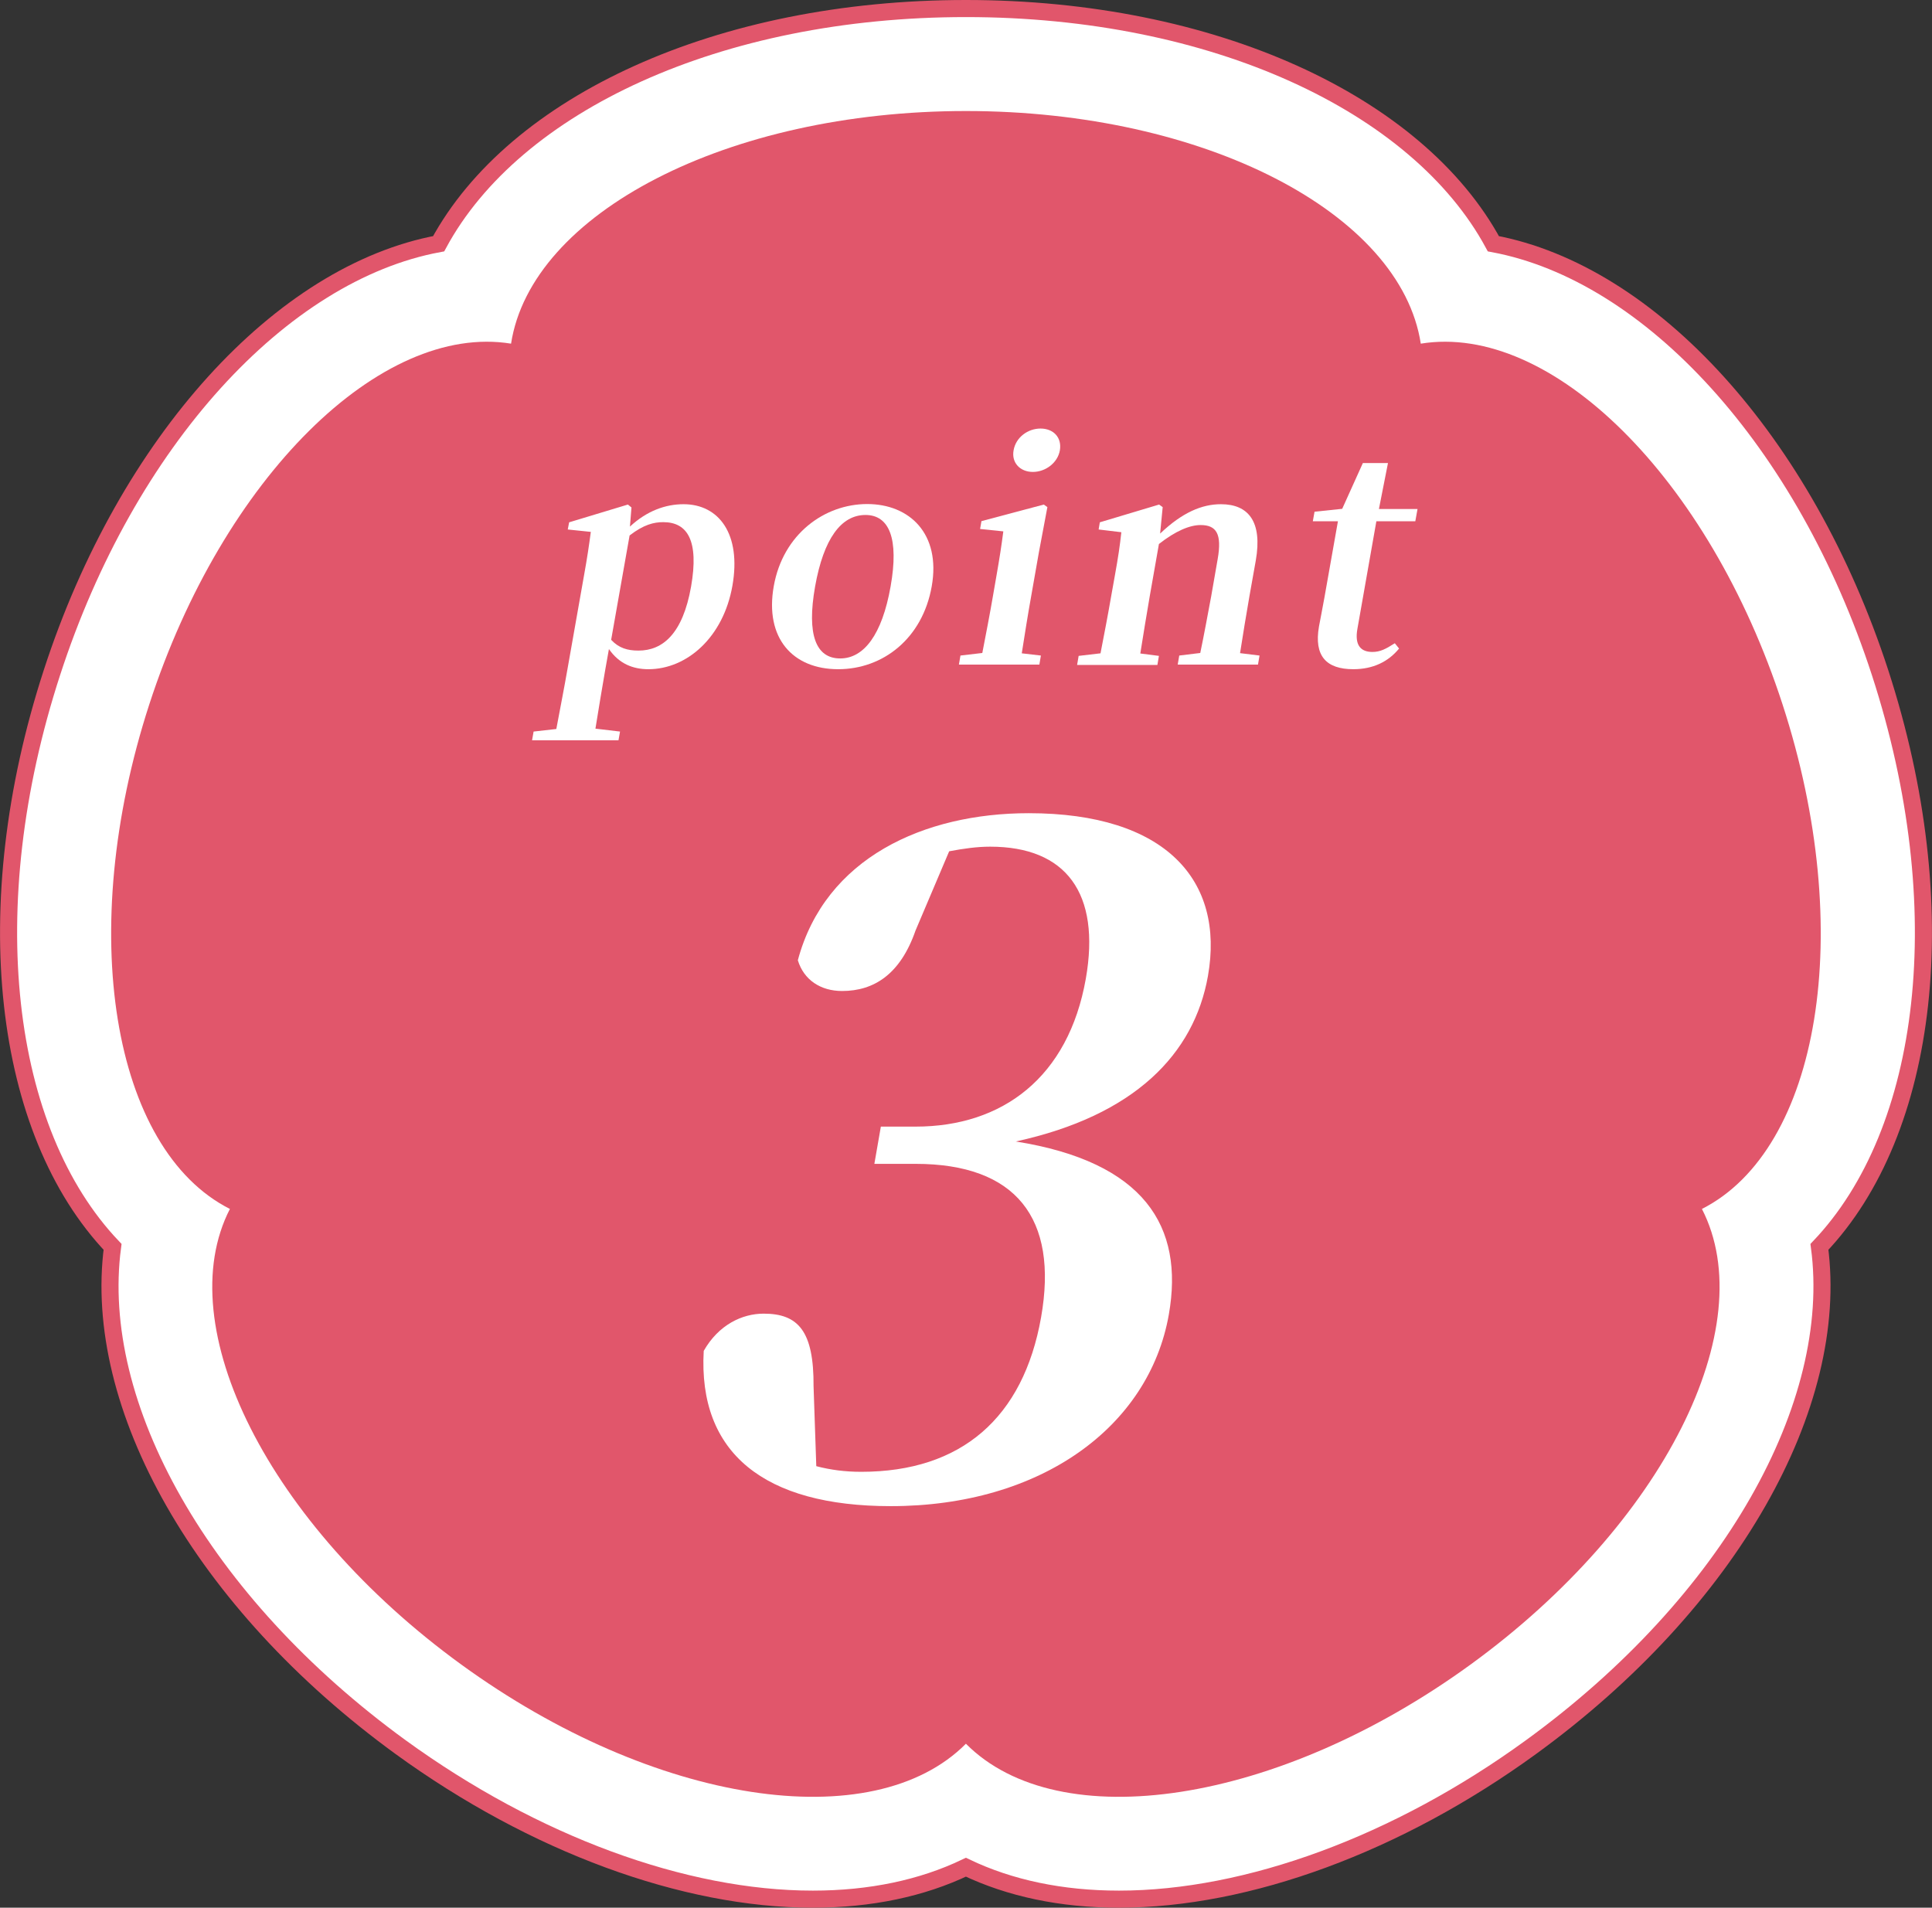
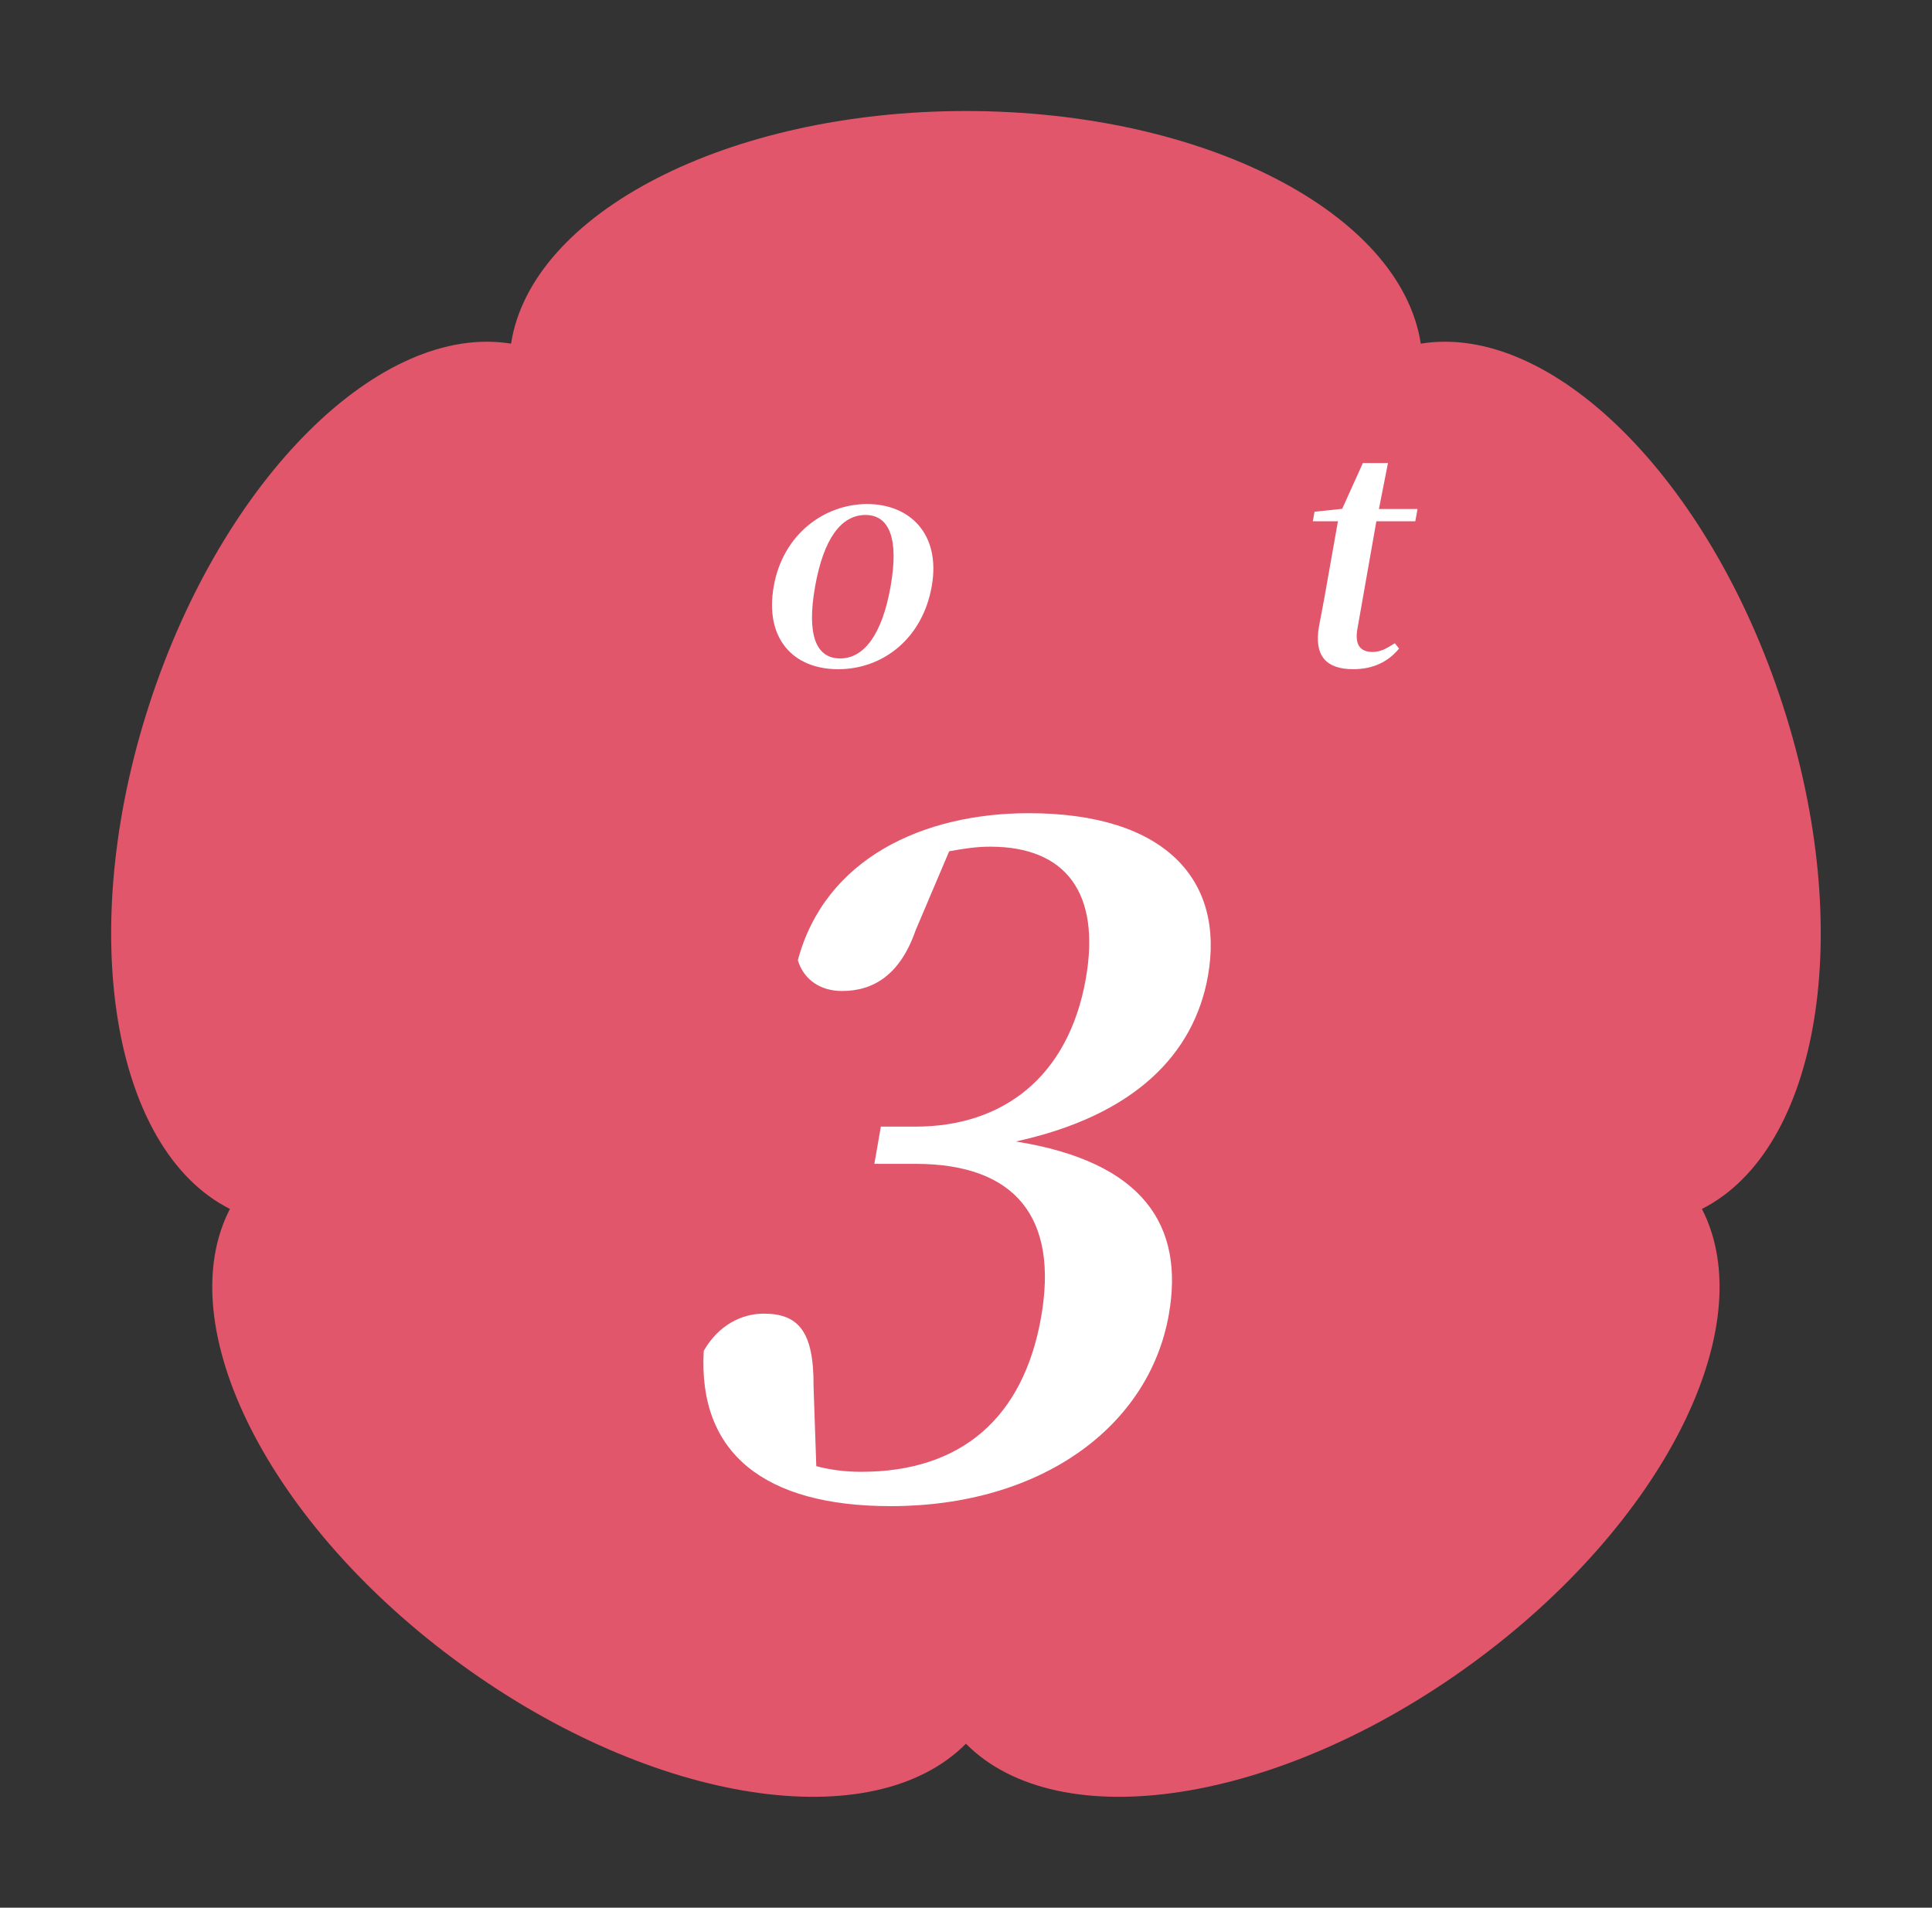
<svg xmlns="http://www.w3.org/2000/svg" version="1.1" id="レイヤー_1" x="0px" y="0px" viewBox="0 0 113.11 111.69" style="enable-background:new 0 0 113.11 111.69;" xml:space="preserve">
  <rect x="0" y="0" width="113.11" height="111.69" fill="#333333" stroke="none" />
  <style type="text/css">
	.st0{fill:#FFFFFF;}
	.st1{fill:none;stroke:#E1566B;stroke-miterlimit:10;}
	.st2{fill:#E1566B;}
</style>
  <g>
    <g>
-       <path class="st0" d="M65.51,111.19c-3.37,0-6.39-0.64-8.96-1.87c-2.57,1.23-5.59,1.87-8.96,1.87c-7.55,0-16.34-3.24-24.12-8.89    C11.78,93.8,5.36,82.26,6.59,73c-6.43-6.76-8.02-19.88-3.55-33.62c4.4-13.55,13.43-23.4,22.64-25.11    C30.12,6.06,42.1,0.5,56.55,0.5s26.44,5.56,30.88,13.77c9.21,1.72,18.23,11.56,22.64,25.11c4.47,13.75,2.88,26.86-3.55,33.62    c1.23,9.25-5.2,20.79-16.89,29.29C81.85,107.95,73.06,111.19,65.51,111.19C65.51,111.19,65.51,111.19,65.51,111.19z" />
-     </g>
+       </g>
    <g>
-       <path class="st1" d="M65.51,111.19c-3.37,0-6.39-0.64-8.96-1.87c-2.57,1.23-5.59,1.87-8.96,1.87c-7.55,0-16.34-3.24-24.12-8.89    C11.78,93.8,5.36,82.26,6.59,73c-6.43-6.76-8.02-19.88-3.55-33.62c4.4-13.55,13.43-23.4,22.64-25.11    C30.12,6.06,42.1,0.5,56.55,0.5s26.44,5.56,30.88,13.77c9.21,1.72,18.23,11.56,22.64,25.11c4.47,13.75,2.88,26.86-3.55,33.62    c1.23,9.25-5.2,20.79-16.89,29.29C81.85,107.95,73.06,111.19,65.51,111.19C65.51,111.19,65.51,111.19,65.51,111.19z" />
      <path class="st2" d="M104.36,41.24c-4.32-13.3-13.56-22.36-21.18-21.12C82.01,12.49,70.54,6.5,56.55,6.5    c-13.98,0-25.45,5.99-26.63,13.62c-7.62-1.24-16.86,7.82-21.18,21.12c-4.32,13.3-2.17,26.06,4.72,29.54    c-3.53,6.86,2.23,18.45,13.54,26.67c11.31,8.22,24.11,10.12,29.55,4.64c5.44,5.48,18.24,3.58,29.55-4.64    c11.31-8.22,17.07-19.81,13.54-26.67C106.53,67.29,108.69,54.54,104.36,41.24z" />
      <g>
        <g>
          <path class="st0" d="M53.6,54.48c-0.89,2.56-2.43,3.54-4.3,3.54c-1.26,0-2.24-0.65-2.59-1.8c1.6-5.99,7.38-8.61,13.52-8.61      c8,0,11.48,3.92,10.49,9.53c-0.81,4.57-4.29,8.17-11.25,9.69c7.52,1.2,9.87,4.96,8.96,10.13c-1.16,6.59-7.51,11.22-16.28,11.22      c-7.4,0-11.29-3.1-10.95-9.09c0.87-1.53,2.25-2.18,3.51-2.18c2.03,0,2.94,1.03,2.92,4.25l0.16,4.68      c0.84,0.22,1.7,0.33,2.63,0.33c5.86,0,9.49-3.16,10.53-9.04c1.03-5.83-1.49-8.99-7.35-8.99h-2.41l0.38-2.18h2.03      c5.1,0,8.95-2.89,9.97-8.66c0.88-5.01-1.16-7.73-5.6-7.73c-0.77,0-1.55,0.11-2.4,0.27L53.6,54.48z" />
        </g>
      </g>
      <g>
        <g>
-           <path class="st0" d="M36.88,30.83c0.99-0.92,2.08-1.31,3.14-1.31c2.07,0,3.39,1.75,2.86,4.77c-0.53,3.02-2.66,4.89-4.92,4.89      c-0.89,0-1.71-0.31-2.31-1.18l-0.21,1.18c-0.18,1.02-0.38,2.25-0.58,3.48l1.44,0.17l-0.09,0.51h-5.06l0.09-0.51l1.33-0.15      c0.23-1.23,0.47-2.45,0.65-3.49l0.97-5.49c0.2-1.11,0.29-1.74,0.4-2.56L33.24,31l0.08-0.42l3.44-1.04l0.21,0.17L36.88,30.83z       M35.78,37.46c0.45,0.48,0.95,0.63,1.6,0.63c1.41,0,2.59-0.97,3.08-3.75c0.47-2.69-0.21-3.77-1.63-3.77      c-0.55,0-1.14,0.14-1.97,0.78L35.78,37.46z" />
          <path class="st0" d="M45.3,34.32c0.54-3.05,2.97-4.81,5.47-4.81c2.48,0,4.32,1.74,3.78,4.81c-0.54,3.07-2.86,4.86-5.48,4.86      C46.42,39.18,44.76,37.37,45.3,34.32z M52.14,34.34c0.5-2.81-0.08-4.19-1.47-4.19c-1.42,0-2.45,1.38-2.95,4.19      c-0.5,2.83,0.05,4.21,1.47,4.21C50.57,38.55,51.64,37.17,52.14,34.34z" />
-           <path class="st0" d="M60.94,38.38l-0.09,0.53h-4.71l0.09-0.53l1.28-0.15c0.19-0.97,0.46-2.38,0.62-3.32l0.21-1.21      c0.19-1.09,0.29-1.74,0.4-2.59l-1.36-0.14l0.08-0.46l3.65-0.97l0.21,0.15l-0.5,2.66l-0.45,2.56c-0.17,0.94-0.4,2.37-0.55,3.34      L60.94,38.38z M59.34,26.37c0.13-0.77,0.84-1.28,1.58-1.28s1.26,0.51,1.13,1.28c-0.13,0.73-0.84,1.26-1.58,1.26      C59.73,27.63,59.21,27.1,59.34,26.37z" />
-           <path class="st0" d="M73.74,38.38l-0.09,0.53h-4.7l0.09-0.53l1.23-0.15c0.2-0.95,0.46-2.35,0.64-3.32l0.38-2.18      c0.26-1.48-0.08-1.99-1-1.99c-0.63,0-1.46,0.34-2.44,1.11l-0.54,3.07c-0.16,0.94-0.4,2.37-0.55,3.34l1.09,0.14l-0.09,0.53h-4.7      l0.09-0.53l1.28-0.15c0.19-0.97,0.46-2.38,0.62-3.32l0.22-1.23c0.2-1.11,0.29-1.72,0.38-2.54L64.32,31l0.07-0.42l3.47-1.04      l0.21,0.15l-0.15,1.55c1.3-1.24,2.45-1.72,3.56-1.72c1.61,0,2.44,1.02,2.04,3.3l-0.37,2.08c-0.17,0.97-0.4,2.37-0.55,3.34      L73.74,38.38z" />
          <path class="st0" d="M81.91,37.97c-0.63,0.77-1.52,1.21-2.68,1.21c-1.58,0-2.31-0.77-2.01-2.5c0.1-0.55,0.2-1.02,0.32-1.7      l0.79-4.46h-1.47l0.1-0.56l1.62-0.17l1.21-2.68h1.47l-0.53,2.69h2.26l-0.13,0.72h-2.28l-1.11,6.3      c-0.17,0.95,0.19,1.35,0.88,1.35c0.45,0,0.78-0.17,1.31-0.51L81.91,37.97z" />
        </g>
      </g>
    </g>
  </g>
</svg>